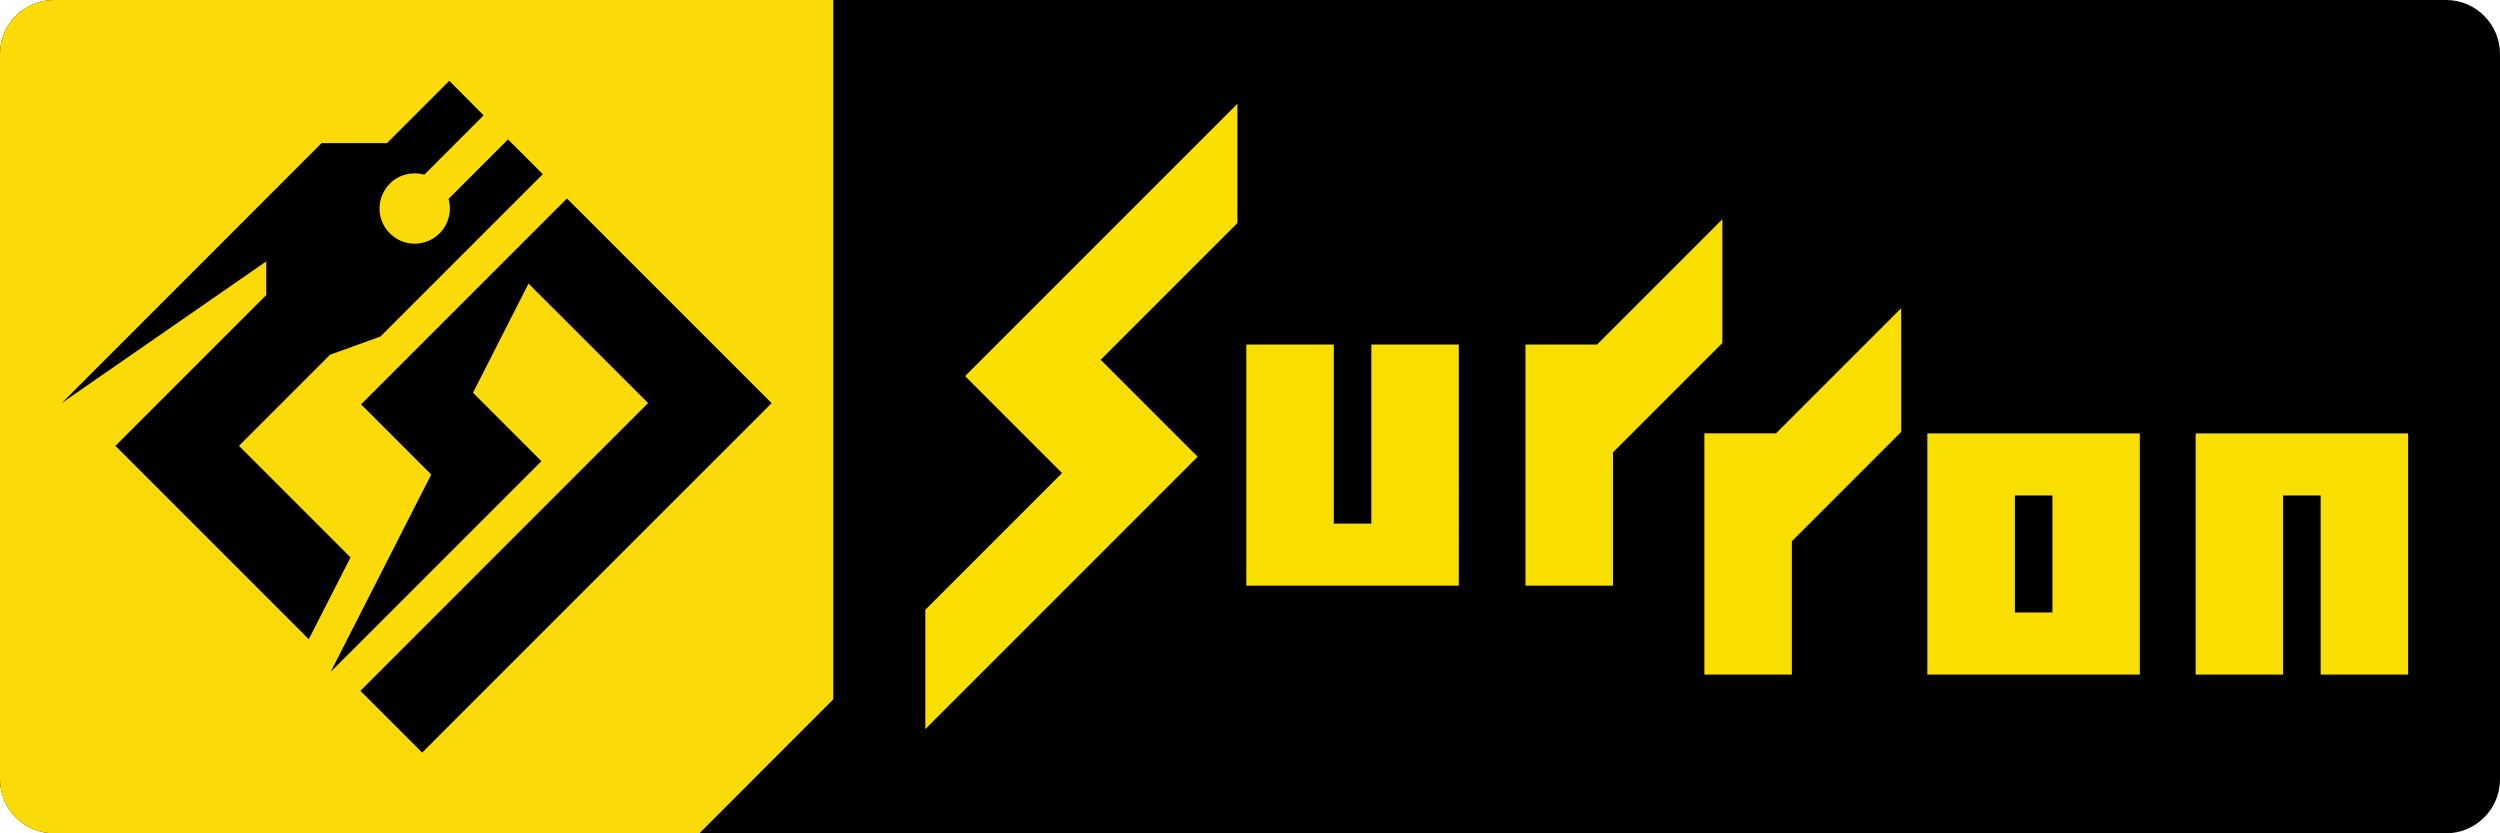
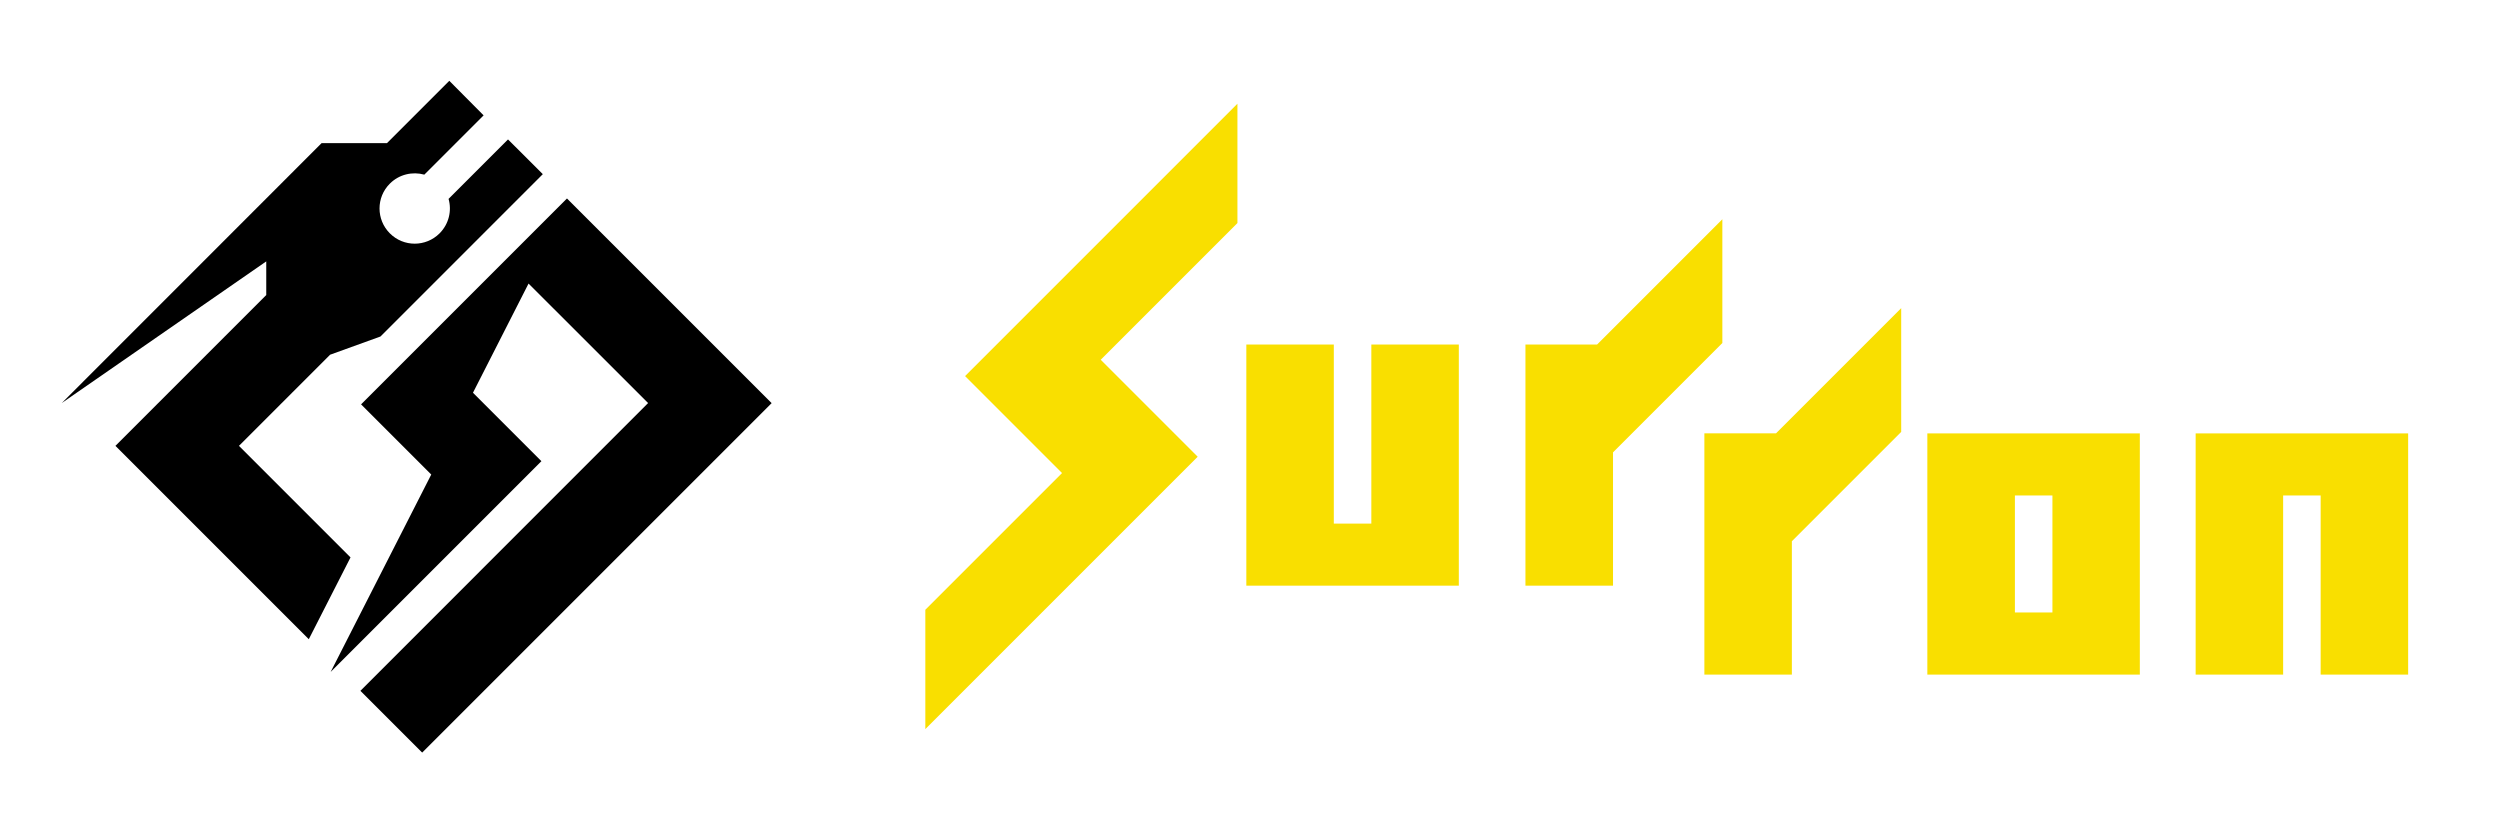
<svg xmlns="http://www.w3.org/2000/svg" xmlns:xlink="http://www.w3.org/1999/xlink" id="Layer_1" x="0px" y="0px" viewBox="0 0 303.19 101.06" style="enable-background:new 0 0 303.19 101.06;" xml:space="preserve">
  <style type="text/css">	.st0{fill-rule:evenodd;clip-rule:evenodd;}	.st1{clip-path:url(#SVGID_00000003795652742946495750000016795232042135864710_);}	.st2{fill-rule:evenodd;clip-rule:evenodd;fill:#FBDB07;}	.st3{fill-rule:evenodd;clip-rule:evenodd;fill:#F9DF00;}</style>
-   <path class="st0" d="M6.54,0h290.11c3.6,0,6.54,2.94,6.54,6.54v87.98c0,3.6-2.94,6.54-6.54,6.54H6.54c-3.6,0-6.54-2.94-6.54-6.54 V6.54C0,2.94,2.94,0,6.54,0z" />
  <g>
    <defs>
-       <path id="SVGID_1_" d="M6.54,0h290.11c3.6,0,6.54,2.94,6.54,6.54v87.98c0,3.6-2.94,6.54-6.54,6.54H6.54   c-3.6,0-6.54-2.94-6.54-6.54V6.54C0,2.94,2.94,0,6.54,0z" />
-     </defs>
+       </defs>
    <clipPath id="SVGID_00000155867385336323421380000007653332700188891274_">
      <use xlink:href="#SVGID_1_" style="overflow:visible;" />
    </clipPath>
    <g style="clip-path:url(#SVGID_00000155867385336323421380000007653332700188891274_);">
      <polygon class="st2" points="0,0 101.06,0 101.06,84.81 84.81,101.07 0,101.07   " />
    </g>
  </g>
  <path class="st0" d="M68.76,24.07l2.91,2.91l21.91,21.91L51.2,91.27l-7.49-7.49L78.6,48.88L64.1,34.39l-6.74,13.24l8.3,8.3 c-8.67,8.67-16.89,16.89-25.56,25.56l12.2-23.94l-8.51-8.51C52.13,40.71,60.43,32.41,68.76,24.07L68.76,24.07z M61.61,16.91 l-7.21,7.21c0.41,1.44,0.04,3.05-1.09,4.18c-1.67,1.67-4.37,1.67-6.03,0c-1.67-1.67-1.67-4.37,0-6.03c1.13-1.13,2.74-1.49,4.18-1.09 l7.19-7.19L54.49,9.8l-7.56,7.56h-7.93L7.49,48.88l24.8-17.18l0,4.08L14,54.07l23.45,23.45l5.06-9.92L28.98,54.07l11.05-11.05 l6.11-2.21l19.69-19.69L61.61,16.91z" />
  <path class="st3" d="M193.69,41.78l15.19-15.19v15.01l-13.26,13.26v16.17H185V41.78H193.69L193.69,41.78z M112.22,88.42V73.95 l16.58-16.58l-11.76-11.76c11.01-11.01,22.02-22.02,33.03-33.03v14.47l-16.58,16.58l11.76,11.76 C134.24,66.4,123.23,77.41,112.22,88.42L112.22,88.42z M215.39,52.55h-8.69v29.26h10.61V65.64l13.26-13.26V37.37L215.39,52.55 L215.39,52.55z M151.15,71.03c8.59,0,17.18,0,25.77,0V41.78h-10.61v21.72h-4.55V41.78h-10.61V71.03L151.15,71.03z M266.28,52.56 c8.59,0,17.18,0,25.77,0v29.25h-10.61V60.09h-4.55v21.72h-10.61V52.56L266.28,52.56z M233.74,52.56v29.25c8.59,0,17.18,0,25.77,0 V52.56H233.74L233.74,52.56z M244.36,74.28V60.09h4.55v14.19H244.36z" />
</svg>